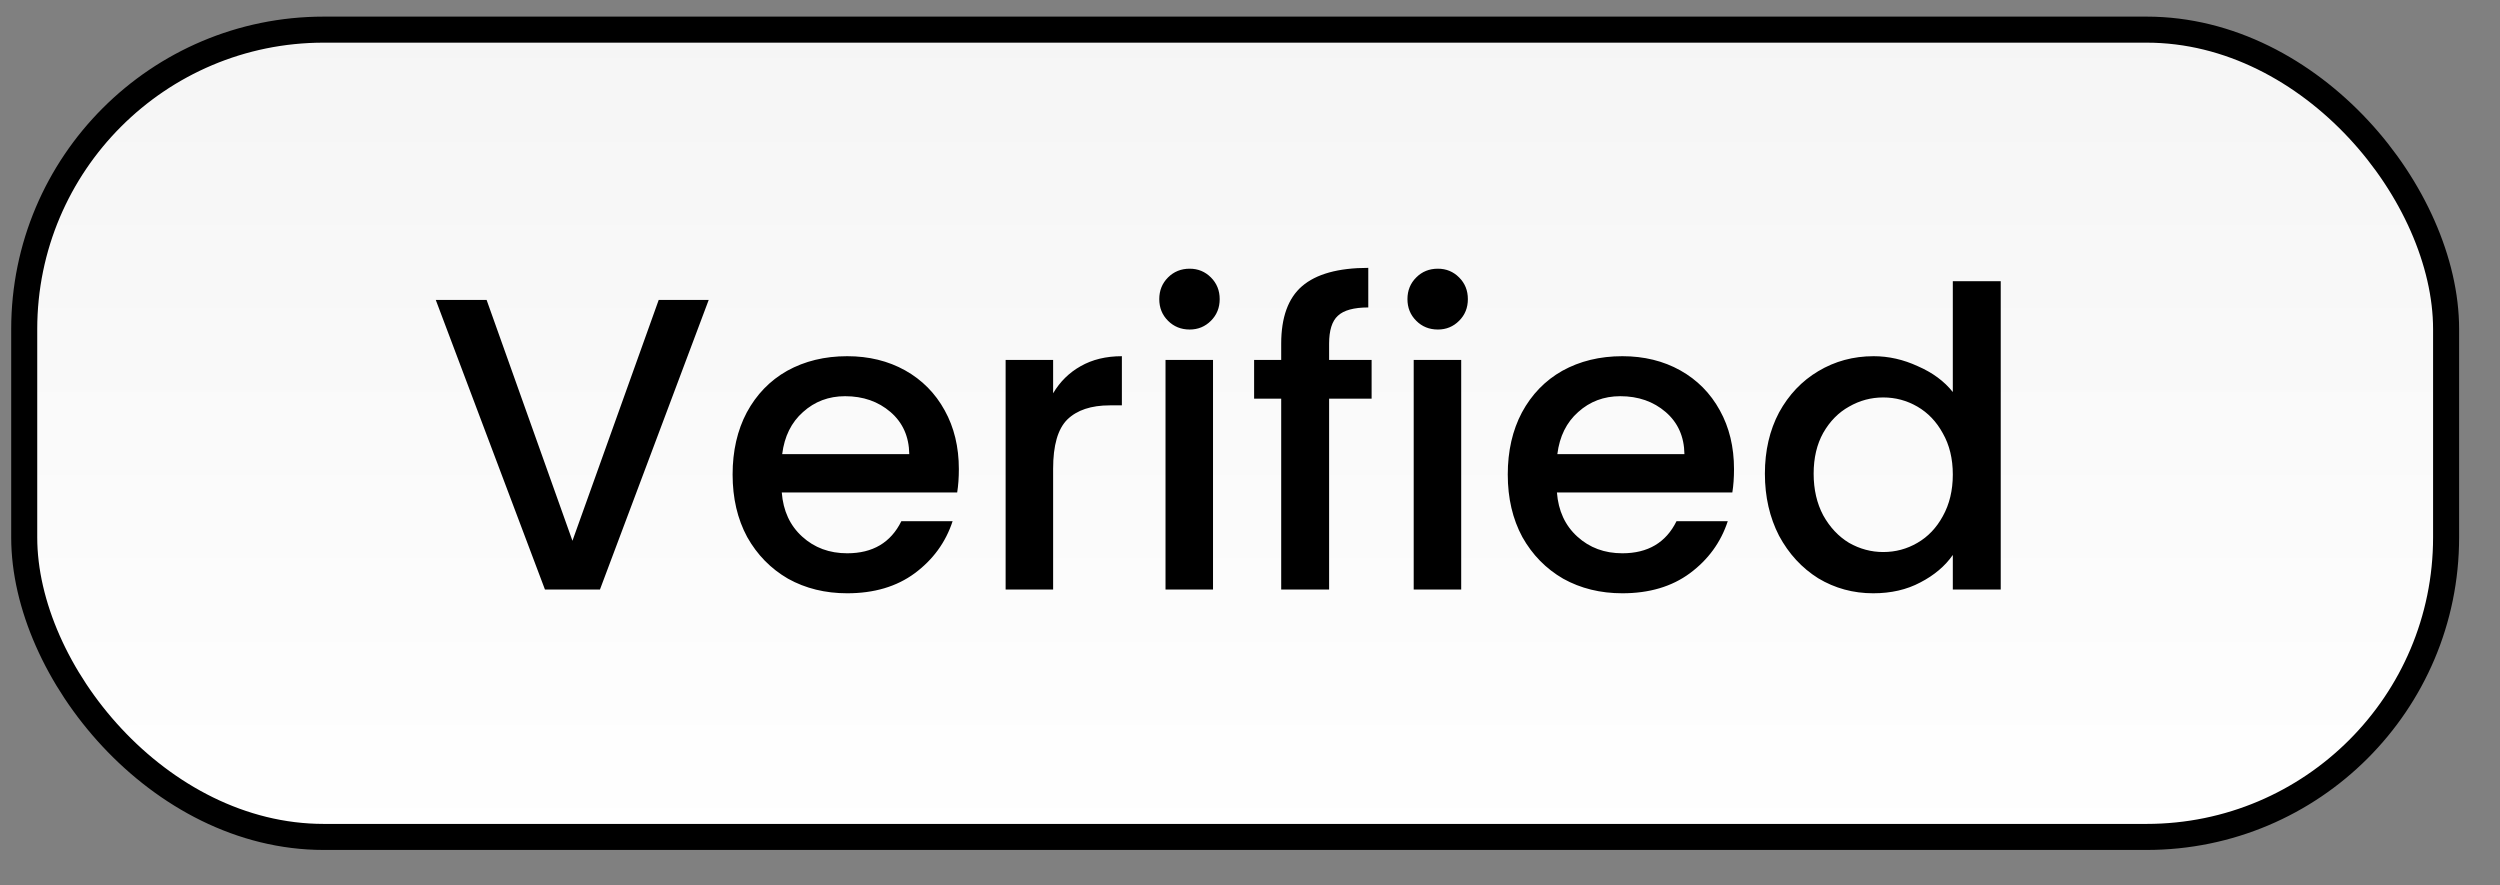
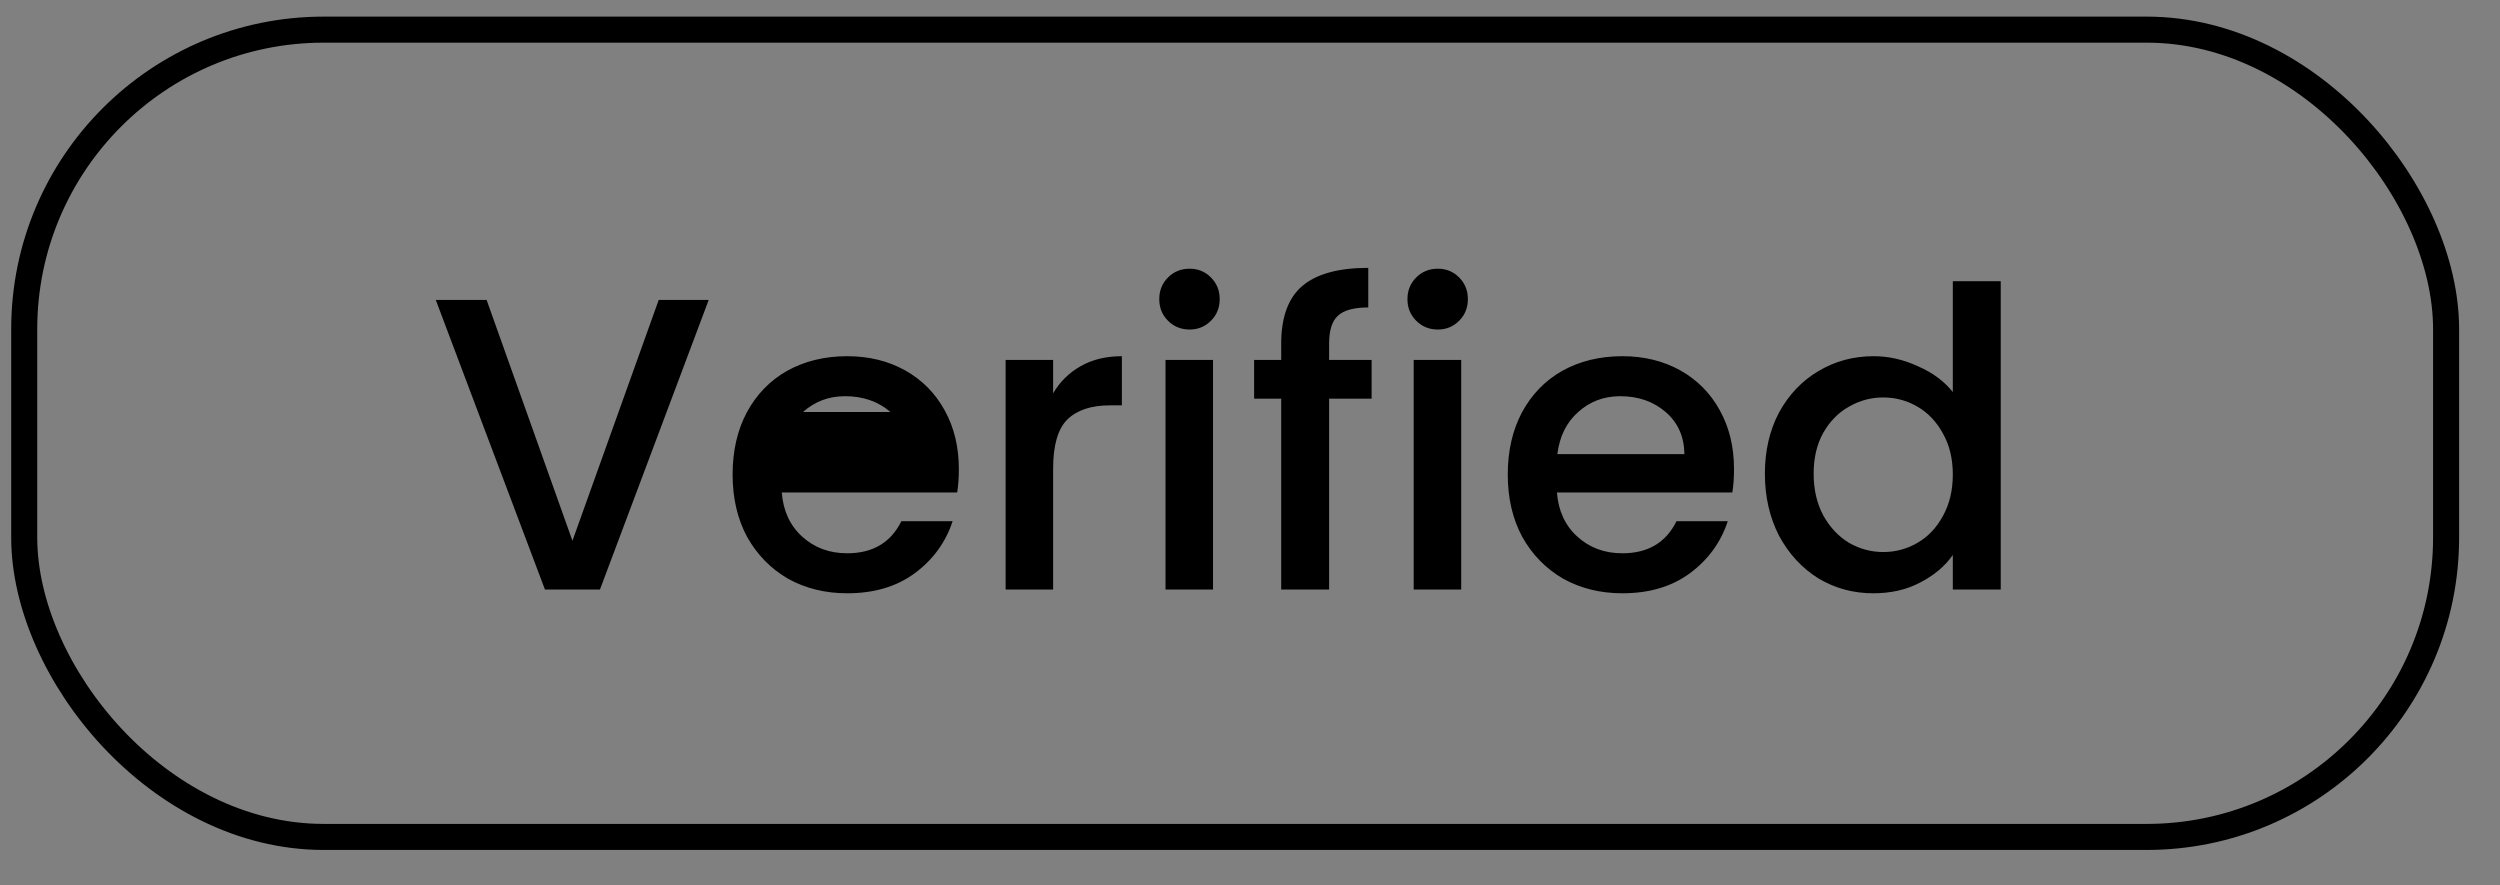
<svg xmlns="http://www.w3.org/2000/svg" width="48" height="17" viewBox="0 0 48 17" fill="none">
  <rect x="0" y="0" width="48" height="17" fill="#808080" stroke="none" />
-   <rect x="0.465" y="0.569" width="46.5" height="15.5" rx="5.75" fill="url(#paint0_linear_4_7243)" />
  <rect x="0.465" y="0.569" width="46.5" height="15.5" rx="5.75" stroke="black" stroke-width="0.5" />
-   <path d="M13.607 5.759L11.519 11.319H10.463L8.367 5.759H9.343L10.991 10.383L12.647 5.759H13.607ZM18.41 9.007C18.41 9.173 18.399 9.322 18.378 9.455H15.01C15.037 9.807 15.167 10.09 15.402 10.303C15.637 10.517 15.925 10.623 16.266 10.623C16.757 10.623 17.103 10.418 17.306 10.007H18.29C18.157 10.413 17.914 10.746 17.562 11.007C17.215 11.263 16.783 11.391 16.266 11.391C15.845 11.391 15.466 11.298 15.13 11.111C14.799 10.919 14.538 10.653 14.346 10.311C14.159 9.965 14.066 9.565 14.066 9.111C14.066 8.658 14.157 8.261 14.338 7.919C14.525 7.573 14.783 7.306 15.114 7.119C15.45 6.933 15.834 6.839 16.266 6.839C16.682 6.839 17.053 6.93 17.378 7.111C17.703 7.293 17.957 7.549 18.138 7.879C18.319 8.205 18.41 8.581 18.41 9.007ZM17.458 8.719C17.453 8.383 17.333 8.114 17.098 7.911C16.863 7.709 16.573 7.607 16.226 7.607C15.911 7.607 15.642 7.709 15.418 7.911C15.194 8.109 15.061 8.378 15.018 8.719H17.458ZM20.22 7.551C20.353 7.327 20.529 7.154 20.748 7.031C20.972 6.903 21.236 6.839 21.54 6.839V7.783H21.308C20.95 7.783 20.678 7.874 20.492 8.055C20.31 8.237 20.22 8.551 20.22 8.999V11.319H19.308V6.911H20.22V7.551ZM22.842 6.327C22.677 6.327 22.538 6.271 22.426 6.159C22.314 6.047 22.258 5.909 22.258 5.743C22.258 5.578 22.314 5.439 22.426 5.327C22.538 5.215 22.677 5.159 22.842 5.159C23.002 5.159 23.138 5.215 23.25 5.327C23.362 5.439 23.418 5.578 23.418 5.743C23.418 5.909 23.362 6.047 23.25 6.159C23.138 6.271 23.002 6.327 22.842 6.327ZM23.29 6.911V11.319H22.378V6.911H23.29ZM26.335 7.655H25.519V11.319H24.599V7.655H24.079V6.911H24.599V6.599C24.599 6.093 24.733 5.725 24.999 5.495C25.271 5.261 25.695 5.143 26.271 5.143V5.903C25.994 5.903 25.799 5.957 25.687 6.063C25.575 6.165 25.519 6.343 25.519 6.599V6.911H26.335V7.655ZM27.608 6.327C27.442 6.327 27.303 6.271 27.192 6.159C27.079 6.047 27.023 5.909 27.023 5.743C27.023 5.578 27.079 5.439 27.192 5.327C27.303 5.215 27.442 5.159 27.608 5.159C27.767 5.159 27.904 5.215 28.015 5.327C28.128 5.439 28.183 5.578 28.183 5.743C28.183 5.909 28.128 6.047 28.015 6.159C27.904 6.271 27.767 6.327 27.608 6.327ZM28.055 6.911V11.319H27.143V6.911H28.055ZM33.293 9.007C33.293 9.173 33.282 9.322 33.261 9.455H29.893C29.92 9.807 30.05 10.09 30.285 10.303C30.52 10.517 30.808 10.623 31.149 10.623C31.64 10.623 31.986 10.418 32.189 10.007H33.173C33.04 10.413 32.797 10.746 32.445 11.007C32.098 11.263 31.666 11.391 31.149 11.391C30.728 11.391 30.349 11.298 30.013 11.111C29.682 10.919 29.421 10.653 29.229 10.311C29.042 9.965 28.949 9.565 28.949 9.111C28.949 8.658 29.04 8.261 29.221 7.919C29.408 7.573 29.666 7.306 29.997 7.119C30.333 6.933 30.717 6.839 31.149 6.839C31.565 6.839 31.936 6.93 32.261 7.111C32.586 7.293 32.84 7.549 33.021 7.879C33.202 8.205 33.293 8.581 33.293 9.007ZM32.341 8.719C32.336 8.383 32.216 8.114 31.981 7.911C31.746 7.709 31.456 7.607 31.109 7.607C30.794 7.607 30.525 7.709 30.301 7.911C30.077 8.109 29.944 8.378 29.901 8.719H32.341ZM33.886 9.095C33.886 8.653 33.977 8.261 34.158 7.919C34.345 7.578 34.596 7.314 34.91 7.127C35.23 6.935 35.585 6.839 35.974 6.839C36.262 6.839 36.545 6.903 36.822 7.031C37.105 7.154 37.329 7.319 37.494 7.527V5.399H38.414V11.319H37.494V10.655C37.345 10.869 37.137 11.045 36.87 11.183C36.609 11.322 36.308 11.391 35.966 11.391C35.582 11.391 35.23 11.295 34.91 11.103C34.596 10.906 34.345 10.634 34.158 10.287C33.977 9.935 33.886 9.538 33.886 9.095ZM37.494 9.111C37.494 8.807 37.43 8.543 37.302 8.319C37.18 8.095 37.017 7.925 36.814 7.807C36.612 7.69 36.393 7.631 36.158 7.631C35.924 7.631 35.705 7.69 35.502 7.807C35.3 7.919 35.134 8.087 35.006 8.311C34.884 8.53 34.822 8.791 34.822 9.095C34.822 9.399 34.884 9.666 35.006 9.895C35.134 10.125 35.3 10.301 35.502 10.423C35.71 10.541 35.929 10.599 36.158 10.599C36.393 10.599 36.612 10.541 36.814 10.423C37.017 10.306 37.18 10.135 37.302 9.911C37.43 9.682 37.494 9.415 37.494 9.111Z" fill="black" />
+   <path d="M13.607 5.759L11.519 11.319H10.463L8.367 5.759H9.343L10.991 10.383L12.647 5.759H13.607ZM18.41 9.007C18.41 9.173 18.399 9.322 18.378 9.455H15.01C15.037 9.807 15.167 10.09 15.402 10.303C15.637 10.517 15.925 10.623 16.266 10.623C16.757 10.623 17.103 10.418 17.306 10.007H18.29C18.157 10.413 17.914 10.746 17.562 11.007C17.215 11.263 16.783 11.391 16.266 11.391C15.845 11.391 15.466 11.298 15.13 11.111C14.799 10.919 14.538 10.653 14.346 10.311C14.159 9.965 14.066 9.565 14.066 9.111C14.066 8.658 14.157 8.261 14.338 7.919C14.525 7.573 14.783 7.306 15.114 7.119C15.45 6.933 15.834 6.839 16.266 6.839C16.682 6.839 17.053 6.93 17.378 7.111C17.703 7.293 17.957 7.549 18.138 7.879C18.319 8.205 18.41 8.581 18.41 9.007ZM17.458 8.719C17.453 8.383 17.333 8.114 17.098 7.911C16.863 7.709 16.573 7.607 16.226 7.607C15.911 7.607 15.642 7.709 15.418 7.911H17.458ZM20.22 7.551C20.353 7.327 20.529 7.154 20.748 7.031C20.972 6.903 21.236 6.839 21.54 6.839V7.783H21.308C20.95 7.783 20.678 7.874 20.492 8.055C20.31 8.237 20.22 8.551 20.22 8.999V11.319H19.308V6.911H20.22V7.551ZM22.842 6.327C22.677 6.327 22.538 6.271 22.426 6.159C22.314 6.047 22.258 5.909 22.258 5.743C22.258 5.578 22.314 5.439 22.426 5.327C22.538 5.215 22.677 5.159 22.842 5.159C23.002 5.159 23.138 5.215 23.25 5.327C23.362 5.439 23.418 5.578 23.418 5.743C23.418 5.909 23.362 6.047 23.25 6.159C23.138 6.271 23.002 6.327 22.842 6.327ZM23.29 6.911V11.319H22.378V6.911H23.29ZM26.335 7.655H25.519V11.319H24.599V7.655H24.079V6.911H24.599V6.599C24.599 6.093 24.733 5.725 24.999 5.495C25.271 5.261 25.695 5.143 26.271 5.143V5.903C25.994 5.903 25.799 5.957 25.687 6.063C25.575 6.165 25.519 6.343 25.519 6.599V6.911H26.335V7.655ZM27.608 6.327C27.442 6.327 27.303 6.271 27.192 6.159C27.079 6.047 27.023 5.909 27.023 5.743C27.023 5.578 27.079 5.439 27.192 5.327C27.303 5.215 27.442 5.159 27.608 5.159C27.767 5.159 27.904 5.215 28.015 5.327C28.128 5.439 28.183 5.578 28.183 5.743C28.183 5.909 28.128 6.047 28.015 6.159C27.904 6.271 27.767 6.327 27.608 6.327ZM28.055 6.911V11.319H27.143V6.911H28.055ZM33.293 9.007C33.293 9.173 33.282 9.322 33.261 9.455H29.893C29.92 9.807 30.05 10.09 30.285 10.303C30.52 10.517 30.808 10.623 31.149 10.623C31.64 10.623 31.986 10.418 32.189 10.007H33.173C33.04 10.413 32.797 10.746 32.445 11.007C32.098 11.263 31.666 11.391 31.149 11.391C30.728 11.391 30.349 11.298 30.013 11.111C29.682 10.919 29.421 10.653 29.229 10.311C29.042 9.965 28.949 9.565 28.949 9.111C28.949 8.658 29.04 8.261 29.221 7.919C29.408 7.573 29.666 7.306 29.997 7.119C30.333 6.933 30.717 6.839 31.149 6.839C31.565 6.839 31.936 6.93 32.261 7.111C32.586 7.293 32.84 7.549 33.021 7.879C33.202 8.205 33.293 8.581 33.293 9.007ZM32.341 8.719C32.336 8.383 32.216 8.114 31.981 7.911C31.746 7.709 31.456 7.607 31.109 7.607C30.794 7.607 30.525 7.709 30.301 7.911C30.077 8.109 29.944 8.378 29.901 8.719H32.341ZM33.886 9.095C33.886 8.653 33.977 8.261 34.158 7.919C34.345 7.578 34.596 7.314 34.91 7.127C35.23 6.935 35.585 6.839 35.974 6.839C36.262 6.839 36.545 6.903 36.822 7.031C37.105 7.154 37.329 7.319 37.494 7.527V5.399H38.414V11.319H37.494V10.655C37.345 10.869 37.137 11.045 36.87 11.183C36.609 11.322 36.308 11.391 35.966 11.391C35.582 11.391 35.23 11.295 34.91 11.103C34.596 10.906 34.345 10.634 34.158 10.287C33.977 9.935 33.886 9.538 33.886 9.095ZM37.494 9.111C37.494 8.807 37.43 8.543 37.302 8.319C37.18 8.095 37.017 7.925 36.814 7.807C36.612 7.69 36.393 7.631 36.158 7.631C35.924 7.631 35.705 7.69 35.502 7.807C35.3 7.919 35.134 8.087 35.006 8.311C34.884 8.53 34.822 8.791 34.822 9.095C34.822 9.399 34.884 9.666 35.006 9.895C35.134 10.125 35.3 10.301 35.502 10.423C35.71 10.541 35.929 10.599 36.158 10.599C36.393 10.599 36.612 10.541 36.814 10.423C37.017 10.306 37.18 10.135 37.302 9.911C37.43 9.682 37.494 9.415 37.494 9.111Z" fill="black" />
  <defs>
    <linearGradient id="paint0_linear_4_7243" x1="23.715" y1="0.319" x2="23.715" y2="16.319" gradientUnits="userSpaceOnUse">
      <stop stop-color="#F5F5F5" />
      <stop offset="1" stop-color="white" />
    </linearGradient>
  </defs>
</svg>